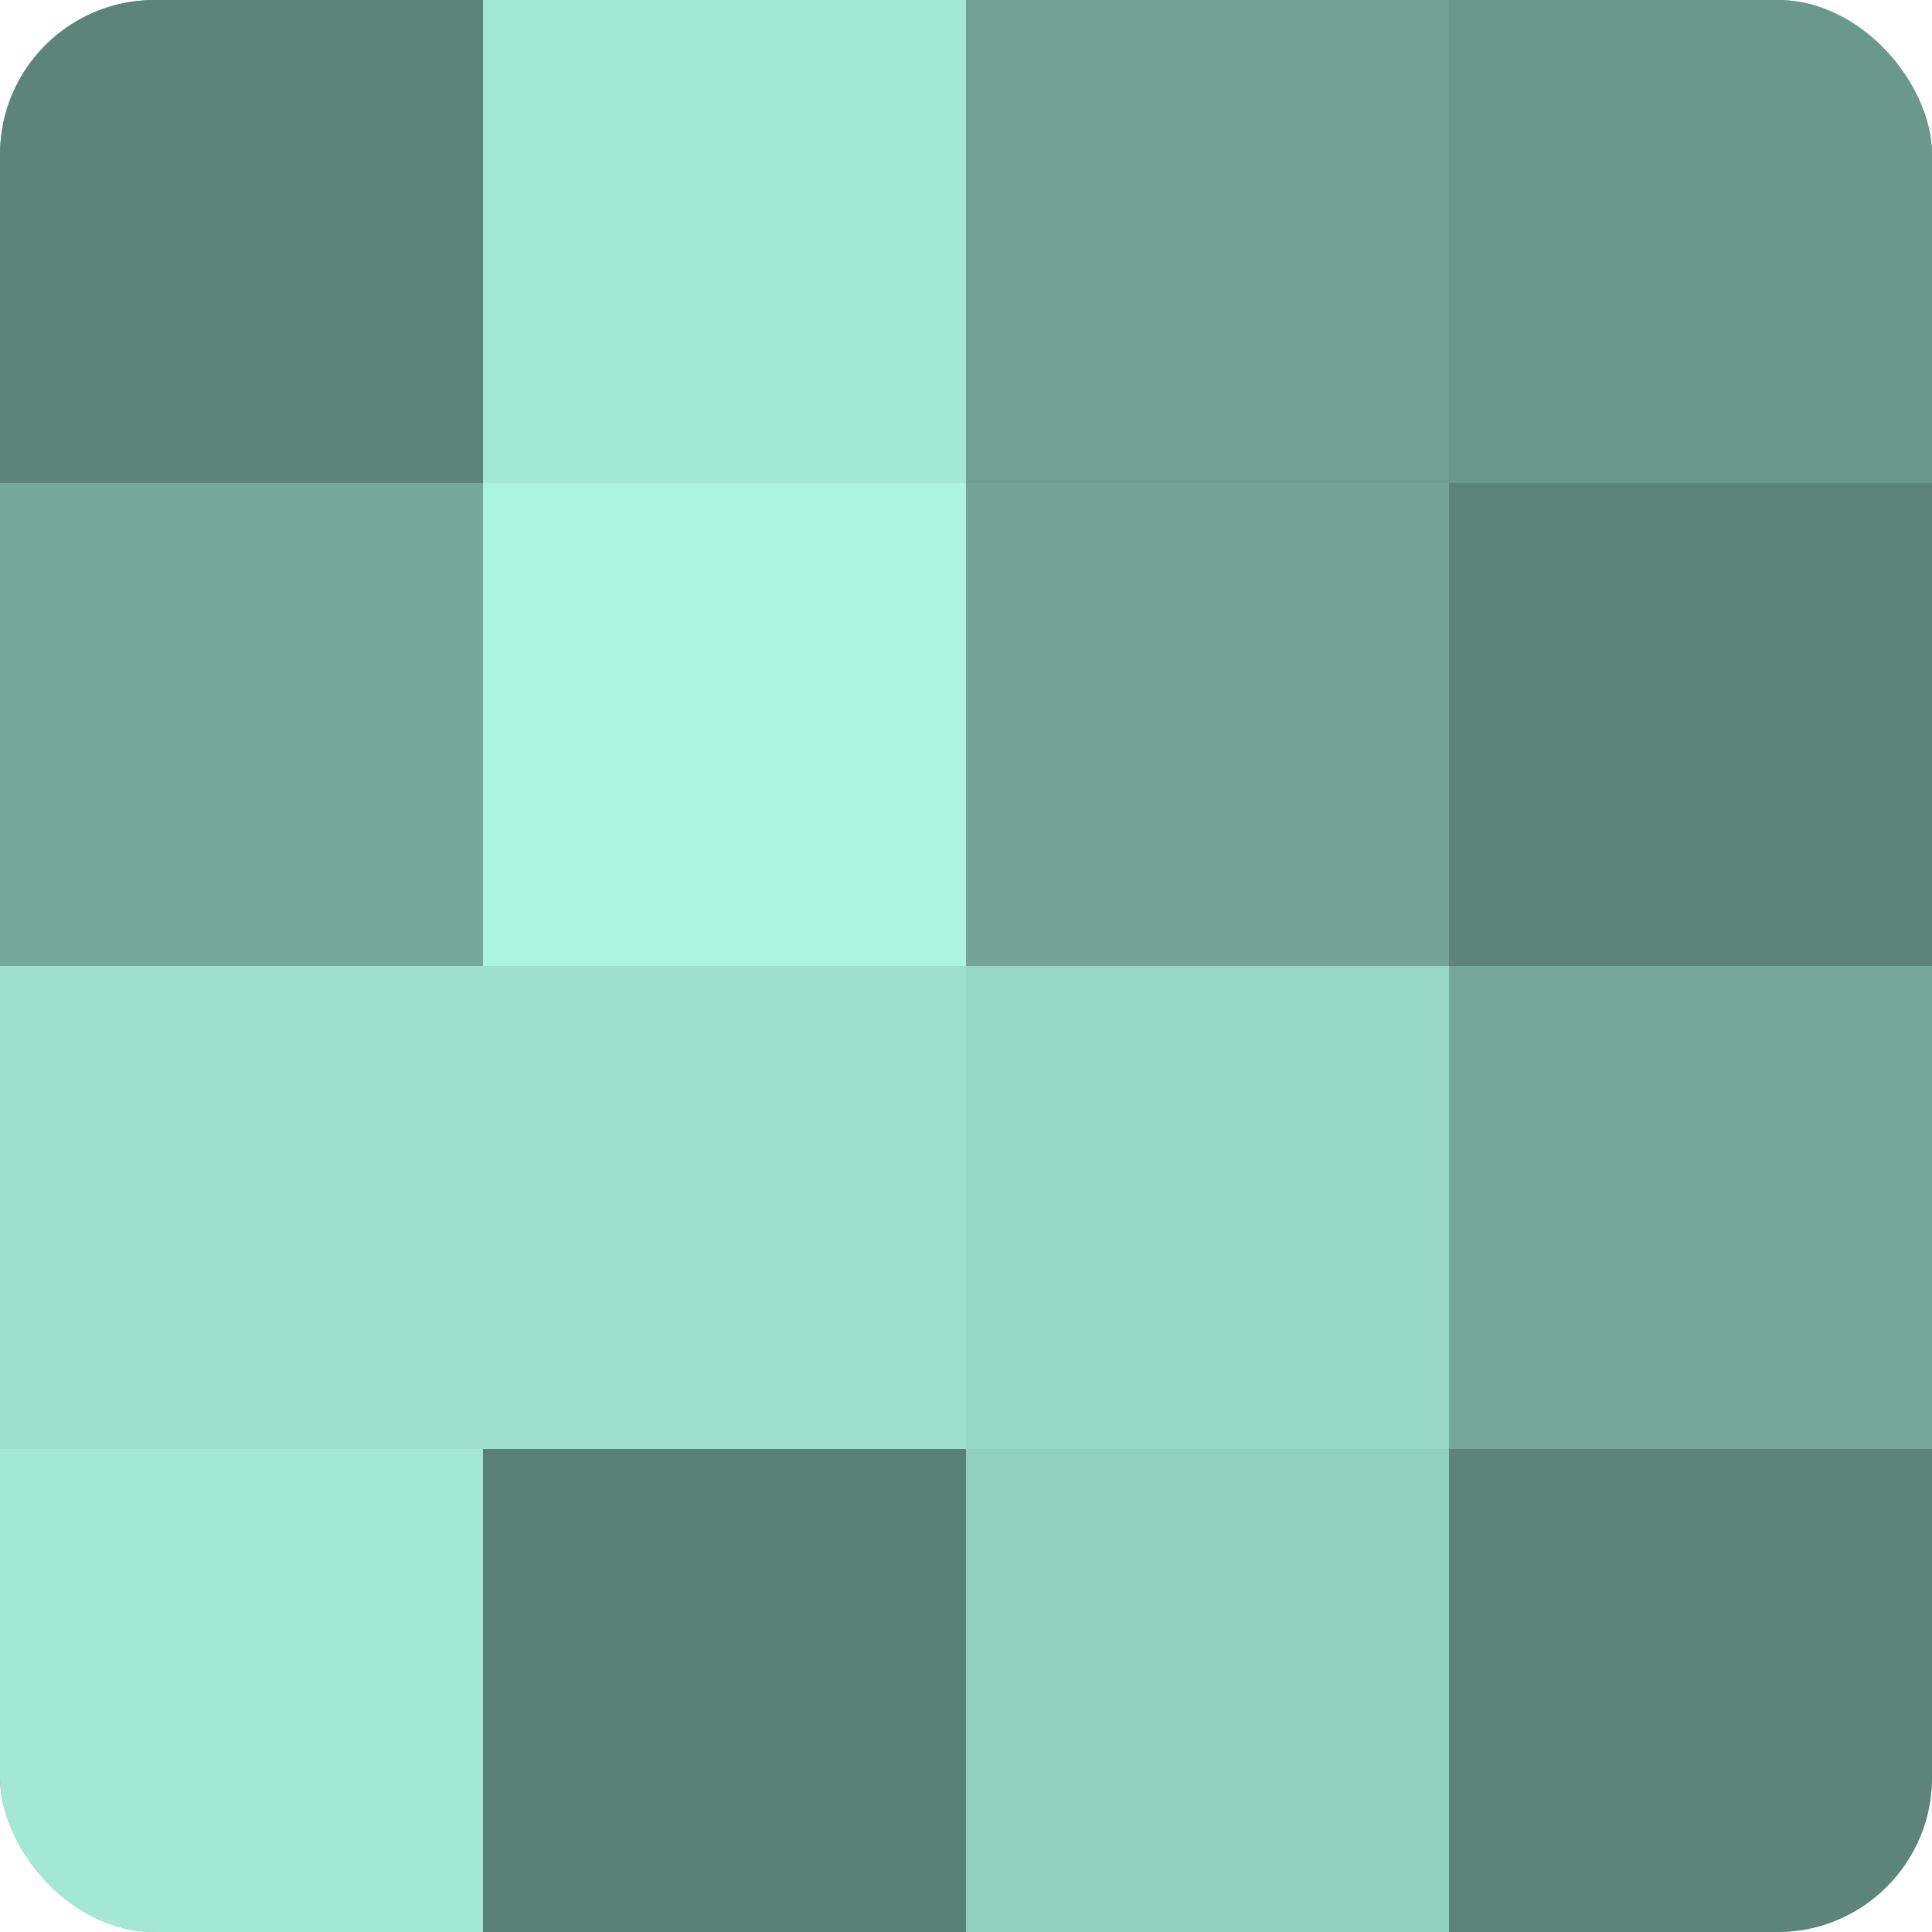
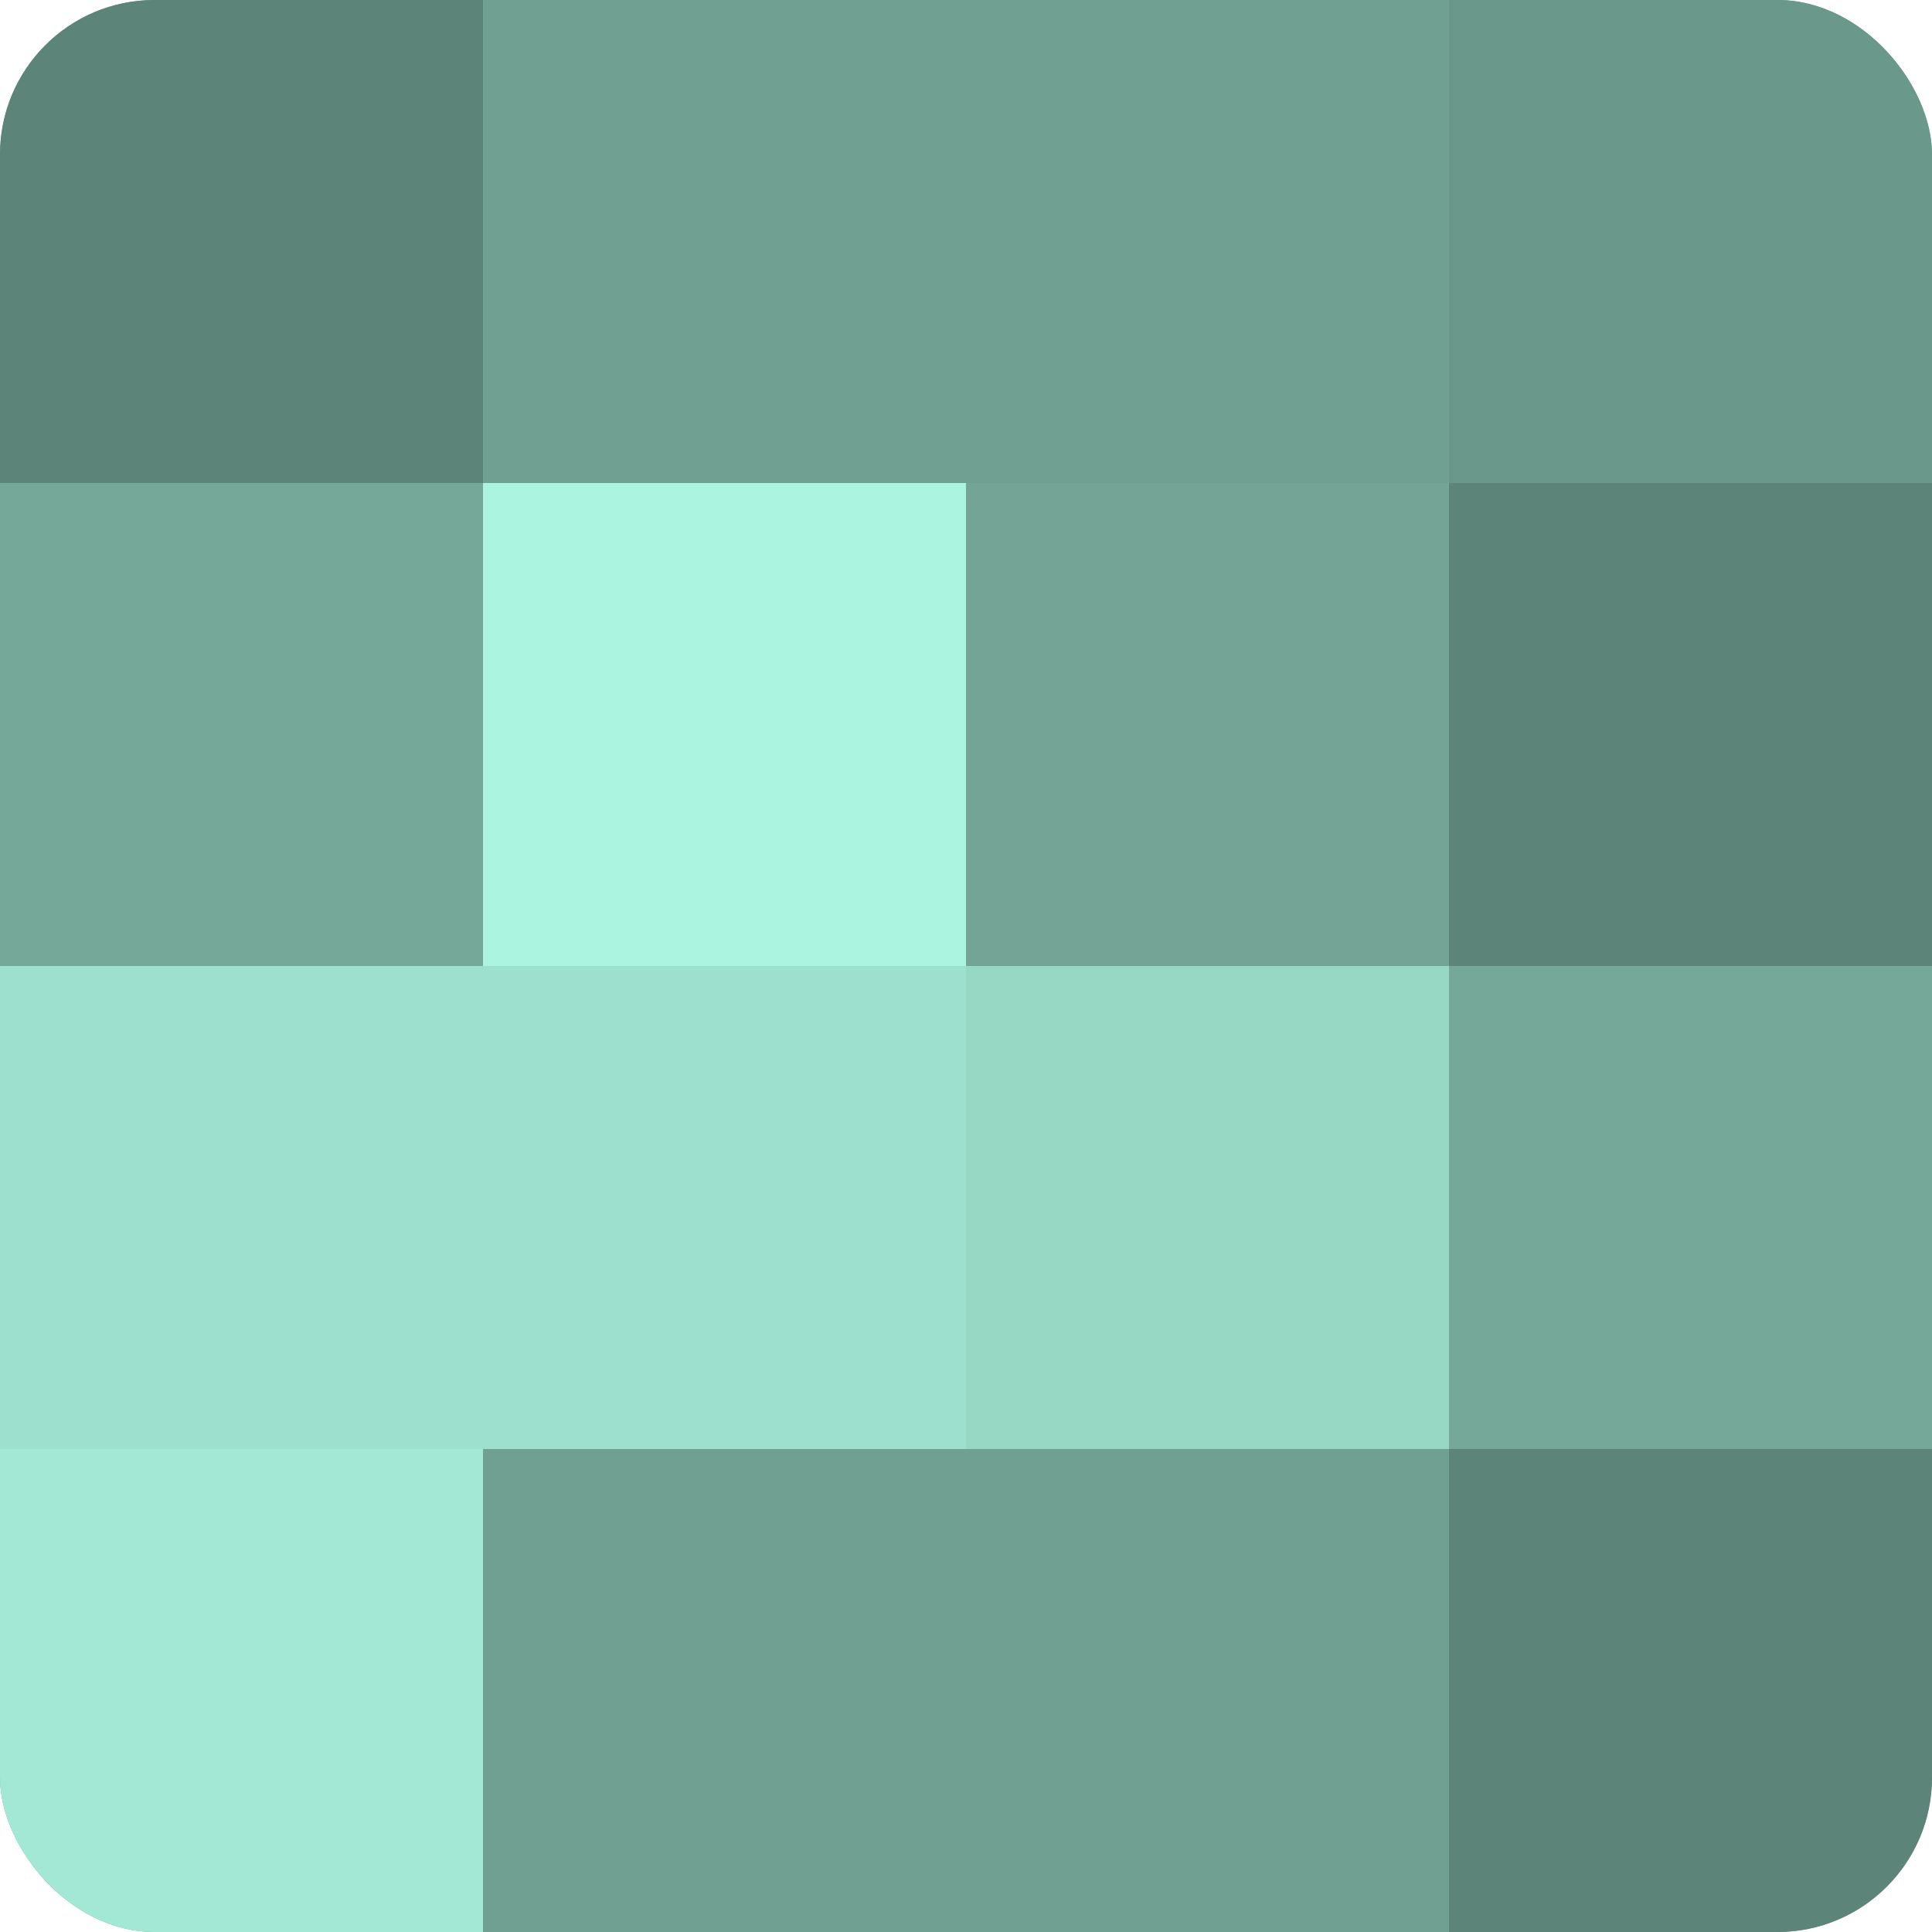
<svg xmlns="http://www.w3.org/2000/svg" width="60" height="60" viewBox="0 0 100 100" preserveAspectRatio="xMidYMid meet">
  <defs>
    <clipPath id="c" width="100" height="100">
      <rect width="100" height="100" rx="8" ry="8" />
    </clipPath>
  </defs>
  <g clip-path="url(#c)">
    <rect width="100" height="100" fill="#70a092" />
    <rect width="25" height="25" fill="#5d8479" />
    <rect y="25" width="25" height="25" fill="#76a89a" />
    <rect y="50" width="25" height="25" fill="#9de0cd" />
    <rect y="75" width="25" height="25" fill="#a2e8d4" />
-     <rect x="25" width="25" height="25" fill="#a2e8d4" />
    <rect x="25" y="25" width="25" height="25" fill="#abf4df" />
    <rect x="25" y="50" width="25" height="25" fill="#9de0cd" />
-     <rect x="25" y="75" width="25" height="25" fill="#5a8075" />
-     <rect x="50" width="25" height="25" fill="#70a092" />
    <rect x="50" y="25" width="25" height="25" fill="#73a496" />
    <rect x="50" y="50" width="25" height="25" fill="#97d8c5" />
-     <rect x="50" y="75" width="25" height="25" fill="#92d0be" />
    <rect x="75" width="25" height="25" fill="#6a988b" />
    <rect x="75" y="25" width="25" height="25" fill="#5d8479" />
    <rect x="75" y="50" width="25" height="25" fill="#76a89a" />
    <rect x="75" y="75" width="25" height="25" fill="#5d8479" />
  </g>
</svg>